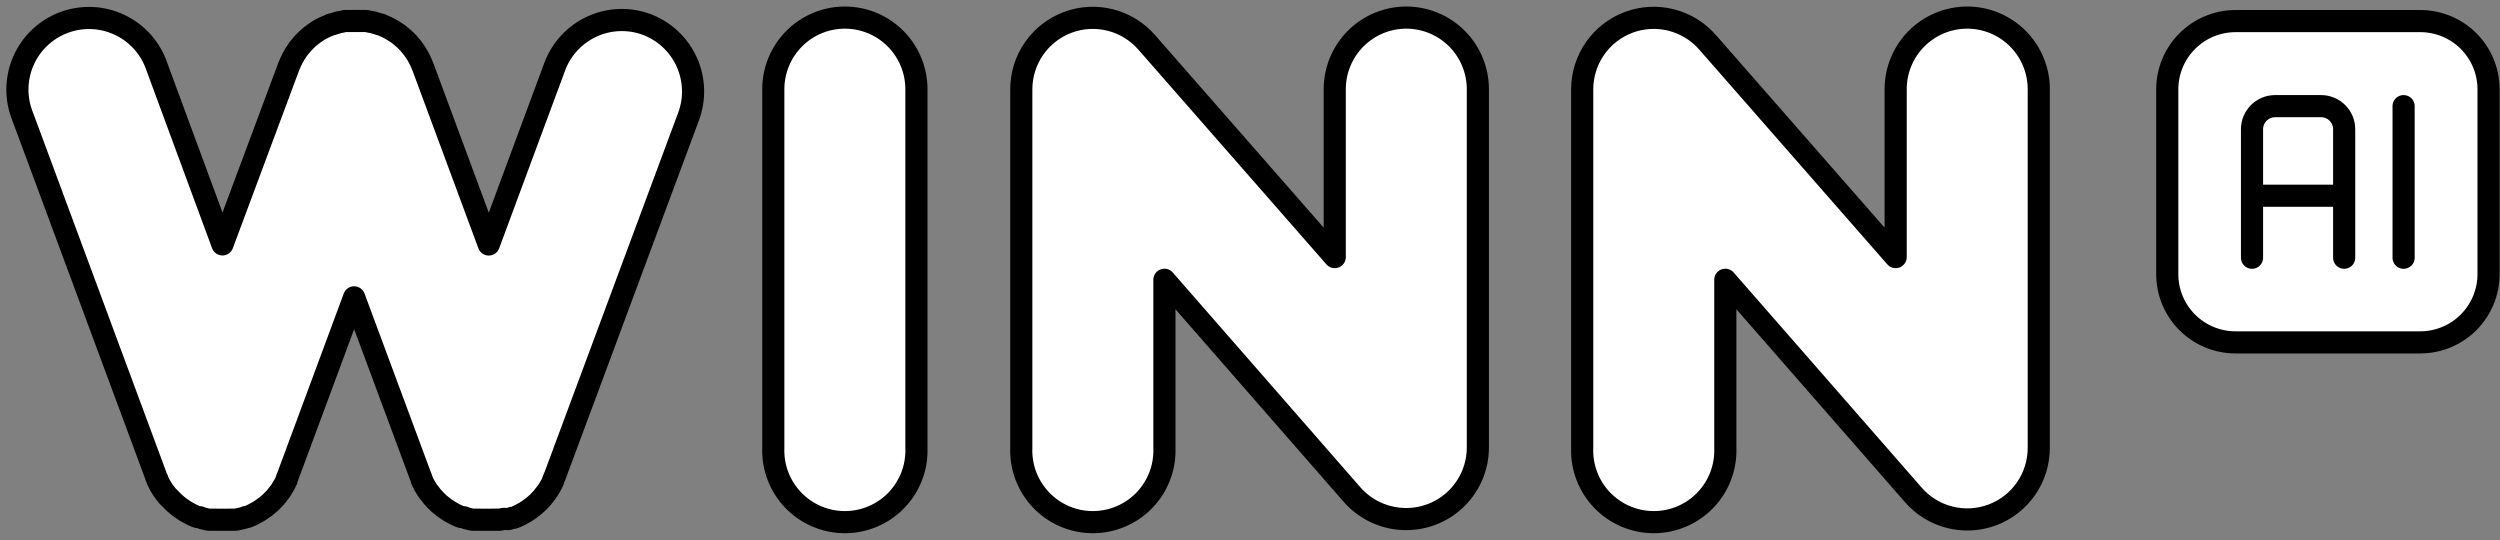
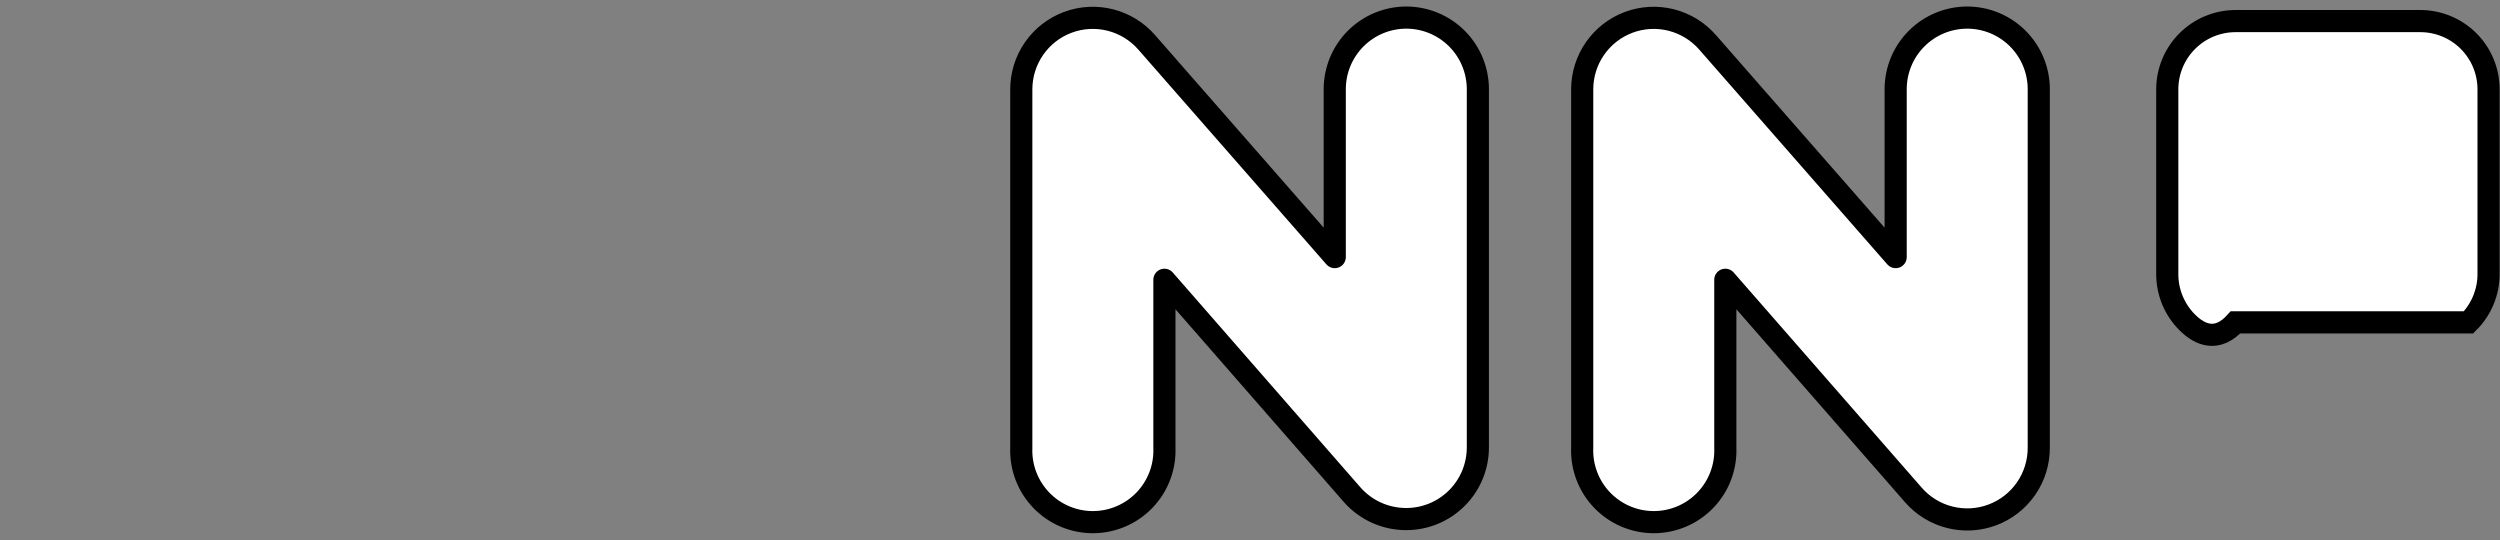
<svg xmlns="http://www.w3.org/2000/svg" width="236" height="51" viewBox="0 0 236 51" fill="none">
  <rect x="0" y="0" width="236" height="51" fill="#808080" stroke="none" />
  <path d="M132.75 1.66C130.959 1.663 129.242 2.376 127.976 3.644C126.711 4.911 126 6.629 126 8.42V24.27L108.25 4C107.346 2.963 106.147 2.226 104.813 1.889C103.479 1.552 102.073 1.631 100.785 2.115C99.497 2.599 98.388 3.465 97.606 4.598C96.824 5.73 96.407 7.074 96.41 8.45V42.27C96.375 43.179 96.524 44.086 96.848 44.936C97.171 45.786 97.663 46.562 98.294 47.217C98.925 47.873 99.681 48.394 100.518 48.75C101.355 49.106 102.255 49.29 103.165 49.29C104.075 49.29 104.975 49.106 105.812 48.75C106.649 48.394 107.405 47.873 108.036 47.217C108.667 46.562 109.159 45.786 109.482 44.936C109.806 44.086 109.955 43.179 109.92 42.27V26.41L127.66 46.72C128.299 47.439 129.083 48.014 129.96 48.407C130.838 48.8 131.789 49.002 132.75 49C134.543 49 136.262 48.288 137.53 47.02C138.798 45.752 139.51 44.033 139.51 42.24V8.42C139.51 7.532 139.335 6.653 138.995 5.833C138.656 5.013 138.158 4.268 137.53 3.64C136.902 3.012 136.157 2.514 135.337 2.175C134.517 1.835 133.638 1.66 132.75 1.66V1.66Z" fill="white" stroke="black" stroke-width="2.09" stroke-linejoin="round" />
  <path d="M185.7 1.66C183.909 1.663 182.192 2.376 180.926 3.644C179.661 4.911 178.95 6.629 178.95 8.42V24.27L161.2 4C160.296 2.963 159.097 2.226 157.763 1.889C156.429 1.552 155.023 1.631 153.735 2.115C152.447 2.599 151.338 3.465 150.556 4.598C149.774 5.73 149.357 7.074 149.36 8.45V42.27C149.325 43.179 149.474 44.086 149.798 44.936C150.121 45.786 150.613 46.562 151.244 47.217C151.875 47.873 152.631 48.394 153.468 48.75C154.305 49.106 155.205 49.29 156.115 49.29C157.025 49.29 157.925 49.106 158.762 48.75C159.599 48.394 160.355 47.873 160.986 47.217C161.617 46.562 162.109 45.786 162.432 44.936C162.756 44.086 162.905 43.179 162.87 42.27V26.41L180.62 46.72C181.524 47.758 182.723 48.494 184.057 48.831C185.391 49.168 186.797 49.089 188.085 48.605C189.373 48.121 190.482 47.255 191.264 46.123C192.046 44.99 192.463 43.646 192.46 42.27V8.42C192.46 6.627 191.748 4.908 190.48 3.64C189.212 2.372 187.493 1.66 185.7 1.66Z" fill="white" stroke="black" stroke-width="2.09" stroke-linejoin="round" />
-   <path d="M61.05 2.31C60.217 2.001 59.331 1.86 58.443 1.894C57.555 1.928 56.683 2.137 55.876 2.509C55.069 2.88 54.343 3.407 53.74 4.059C53.136 4.712 52.667 5.476 52.36 6.31L46.14 23.08L39.92 6.3L39.83 6.09C39.78 5.98 39.74 5.86 39.68 5.75C39.62 5.64 39.58 5.55 39.53 5.45C39.48 5.35 39.43 5.26 39.37 5.17C39.31 5.08 39.25 4.97 39.18 4.87L39.01 4.62L38.79 4.35L38.59 4.11L38.36 3.87L38.12 3.64L37.88 3.44L37.61 3.22L37.36 3.05L37.06 2.86L36.78 2.7C36.68 2.65 36.58 2.59 36.48 2.55C36.37 2.494 36.256 2.444 36.14 2.4L35.93 2.31H35.87L35.49 2.19L35.23 2.11L34.85 2.04L34.57 1.98H34.2H33.92H33.26C33.14 1.98 33.03 1.98 32.92 1.98H32.6L32.29 2.04L31.95 2.11L31.66 2.2L31.3 2.31H31.24L31.02 2.41C30.907 2.448 30.796 2.495 30.69 2.55L30.38 2.7L30.11 2.85L29.81 3.05C29.73 3.11 29.64 3.16 29.57 3.22L29.28 3.44L29.05 3.64L28.81 3.87L28.58 4.11L28.38 4.35L28.16 4.62L27.99 4.87C27.92 4.97 27.86 5.07 27.8 5.17C27.74 5.27 27.69 5.36 27.64 5.45C27.59 5.54 27.53 5.65 27.49 5.75C27.45 5.85 27.39 5.98 27.34 6.09L27.25 6.3L21 23.07L14.81 6.3C14.521 5.442 14.063 4.651 13.463 3.973C12.863 3.296 12.133 2.746 11.316 2.356C10.499 1.966 9.612 1.744 8.708 1.703C7.804 1.662 6.901 1.803 6.052 2.118C5.203 2.433 4.427 2.915 3.768 3.535C3.109 4.156 2.581 4.903 2.217 5.731C1.852 6.559 1.657 7.453 1.644 8.358C1.631 9.263 1.799 10.161 2.14 11L14.69 44.85C14.69 44.98 14.8 45.11 14.86 45.24V45.33C14.95 45.51 15.04 45.69 15.14 45.87L15.2 45.96C15.287 46.113 15.377 46.253 15.47 46.38C15.5 46.426 15.534 46.469 15.57 46.51L15.85 46.87L16 47C16.11 47.12 16.23 47.25 16.35 47.36L16.42 47.43L16.86 47.81L17.03 47.93L17.36 48.16L17.55 48.28L17.96 48.51L18.08 48.57C18.262 48.66 18.449 48.74 18.64 48.81H18.76C18.88 48.81 19 48.89 19.13 48.93L19.33 48.98L19.68 49.06H19.88H20.25H20.44C20.62 49.07 20.8 49.07 20.98 49.06V49.06C21.16 49.07 21.34 49.07 21.52 49.06H21.7H22.07H22.28L22.63 48.98L22.83 48.93C22.95 48.93 23.07 48.86 23.19 48.81H23.32C23.511 48.74 23.698 48.66 23.88 48.57L24 48.5C24.14 48.43 24.28 48.36 24.41 48.28L24.6 48.16L24.92 47.93L25.1 47.81L25.54 47.43L25.61 47.36L25.96 47L26.07 46.87L26.35 46.51C26.38 46.464 26.414 46.421 26.45 46.38C26.545 46.245 26.632 46.105 26.71 45.96L26.77 45.87C26.87 45.69 26.97 45.51 27.05 45.33V45.25C27.11 45.12 27.16 44.98 27.21 44.85L33.43 28.07L39.66 44.85C39.71 44.98 39.76 45.12 39.82 45.25C39.818 45.277 39.818 45.303 39.82 45.33C39.9 45.51 40 45.69 40.1 45.87C40.12 45.898 40.137 45.928 40.15 45.96C40.237 46.113 40.327 46.253 40.42 46.38C40.456 46.421 40.49 46.464 40.52 46.51L40.8 46.87L40.91 46.99C41.022 47.124 41.142 47.251 41.27 47.37L41.33 47.43C41.473 47.564 41.624 47.691 41.78 47.81L41.94 47.93L42.27 48.16L42.46 48.28L42.87 48.51L42.99 48.57C43.172 48.66 43.359 48.74 43.55 48.81V48.81H43.68C43.8 48.81 43.92 48.89 44.04 48.93L44.24 48.98L44.59 49.06H44.8H45.17H45.35C45.53 49.07 45.71 49.07 45.89 49.06V49.06C46.07 49.07 46.25 49.07 46.43 49.06H46.62H46.98H47.19L47.54 48.98L48 49C48.119 48.966 48.236 48.926 48.35 48.88H48.48C48.671 48.81 48.858 48.73 49.04 48.64L49.17 48.57L49.57 48.35L49.77 48.23L50.09 48L50.26 47.88L50.7 47.5L50.77 47.43L51.12 47.07L51.23 46.94L51.51 46.58L51.61 46.45C51.703 46.323 51.793 46.183 51.88 46.03L51.94 45.94C52.04 45.76 52.13 45.58 52.22 45.4V45.31C52.28 45.18 52.34 45.05 52.39 44.92L65 11C65.626 9.324 65.561 7.468 64.821 5.839C64.081 4.21 62.724 2.941 61.05 2.31V2.31Z" fill="white" stroke="black" stroke-width="2.09" stroke-linejoin="round" />
-   <path d="M79.8 1.66C78.909 1.655 78.026 1.825 77.201 2.163C76.376 2.5 75.626 2.997 74.994 3.626C74.362 4.254 73.861 5.001 73.519 5.824C73.176 6.646 73 7.529 73 8.42V42.27C72.965 43.179 73.114 44.085 73.438 44.935C73.761 45.785 74.253 46.562 74.884 47.217C75.515 47.872 76.271 48.394 77.108 48.75C77.945 49.106 78.846 49.29 79.755 49.29C80.665 49.29 81.565 49.106 82.402 48.75C83.239 48.394 83.996 47.872 84.626 47.217C85.257 46.562 85.749 45.785 86.073 44.935C86.396 44.085 86.545 43.179 86.51 42.27V8.42C86.51 6.636 85.805 4.924 84.548 3.657C83.291 2.391 81.584 1.673 79.8 1.66V1.66Z" fill="white" stroke="black" stroke-width="2.09" stroke-linejoin="round" />
-   <path d="M234.92 8.44V25.87C234.92 27.581 234.24 29.221 233.031 30.431C231.821 31.641 230.181 32.32 228.47 32.32H211.03C209.322 32.32 207.684 31.642 206.476 30.434C205.268 29.226 204.59 27.588 204.59 25.88V8.44C204.59 6.73 205.269 5.089 206.479 3.879C207.689 2.67 209.329 1.99 211.04 1.99L228.46 1.99C229.308 1.988 230.149 2.153 230.933 2.476C231.717 2.799 232.43 3.273 233.03 3.873C233.63 4.472 234.106 5.184 234.431 5.968C234.755 6.752 234.921 7.592 234.92 8.44Z" fill="white" stroke="black" stroke-width="2.09" stroke-miterlimit="10" stroke-linecap="square" />
-   <path d="M226.9 10.02V24.33" stroke="black" stroke-width="2.09" stroke-miterlimit="10" stroke-linecap="round" />
-   <path d="M221.29 24.33V12.21C221.291 11.923 221.236 11.638 221.127 11.373C221.018 11.107 220.857 10.866 220.655 10.662C220.452 10.459 220.212 10.297 219.946 10.187C219.681 10.077 219.397 10.02 219.11 10.02H214.77C214.483 10.02 214.199 10.077 213.933 10.187C213.668 10.297 213.427 10.459 213.225 10.662C213.022 10.866 212.862 11.107 212.753 11.373C212.644 11.638 212.589 11.923 212.59 12.21V24.33" stroke="black" stroke-width="2.09" stroke-miterlimit="10" stroke-linecap="round" />
-   <path d="M213.01 18.48H220.88" stroke="black" stroke-width="2.09" stroke-miterlimit="10" stroke-linecap="round" />
+   <path d="M234.92 8.44V25.87C234.92 27.581 234.24 29.221 233.031 30.431H211.03C209.322 32.32 207.684 31.642 206.476 30.434C205.268 29.226 204.59 27.588 204.59 25.88V8.44C204.59 6.73 205.269 5.089 206.479 3.879C207.689 2.67 209.329 1.99 211.04 1.99L228.46 1.99C229.308 1.988 230.149 2.153 230.933 2.476C231.717 2.799 232.43 3.273 233.03 3.873C233.63 4.472 234.106 5.184 234.431 5.968C234.755 6.752 234.921 7.592 234.92 8.44Z" fill="white" stroke="black" stroke-width="2.09" stroke-miterlimit="10" stroke-linecap="square" />
</svg>